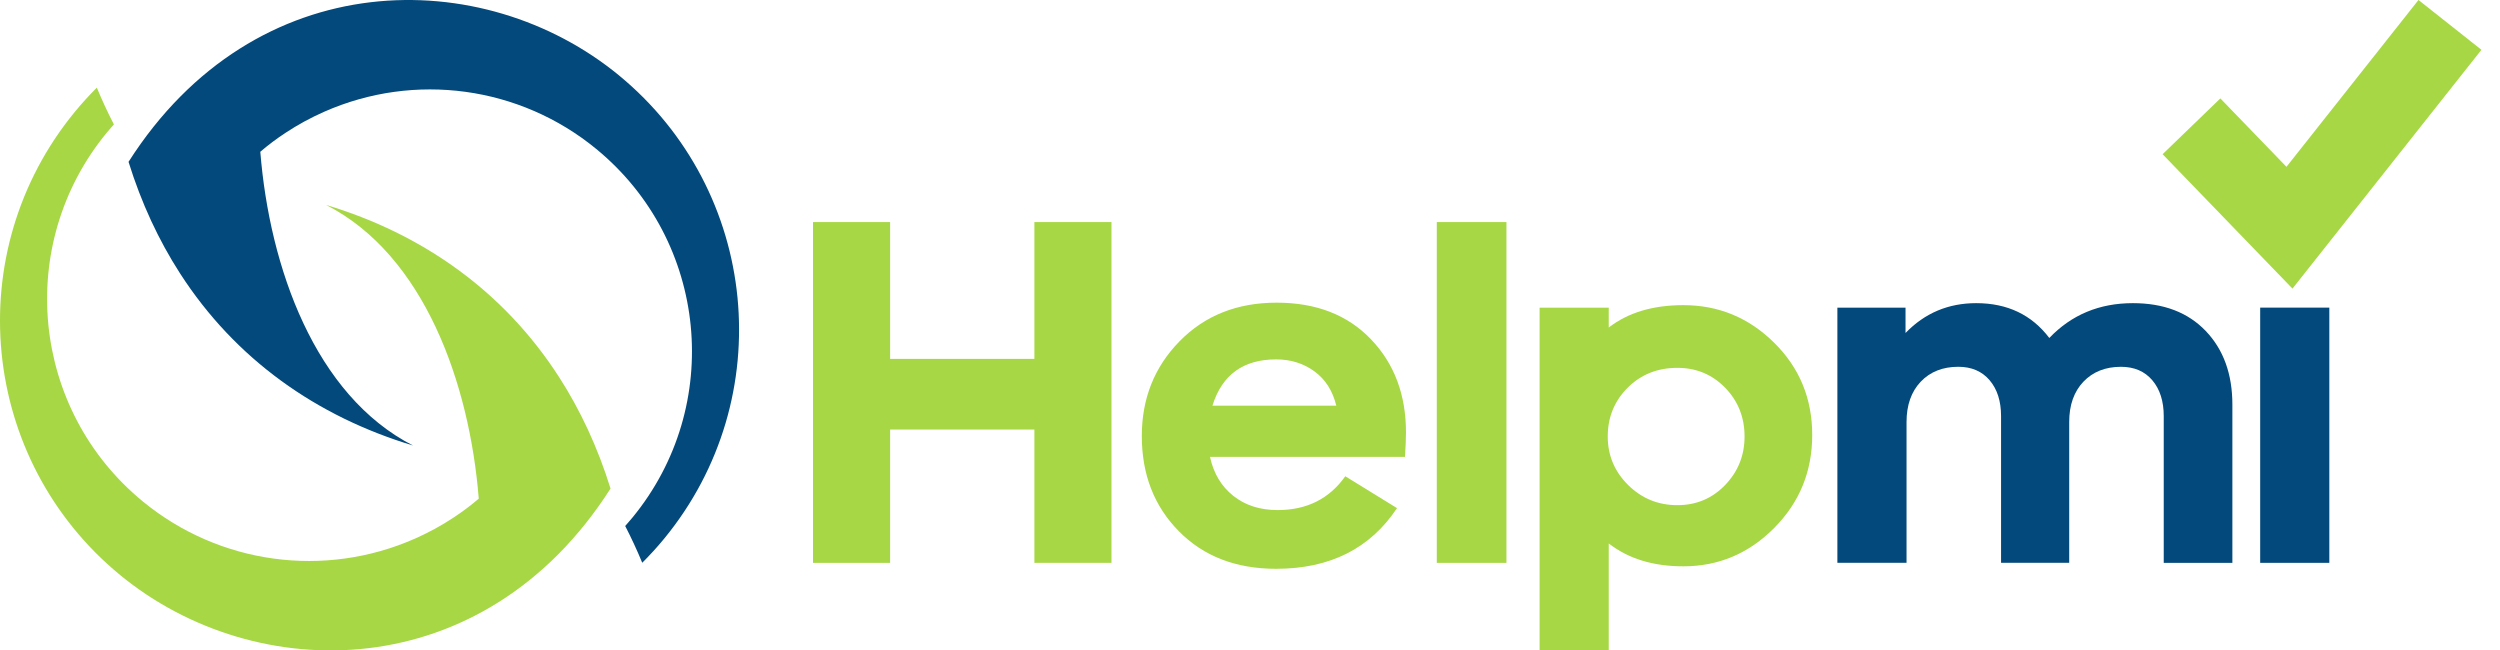
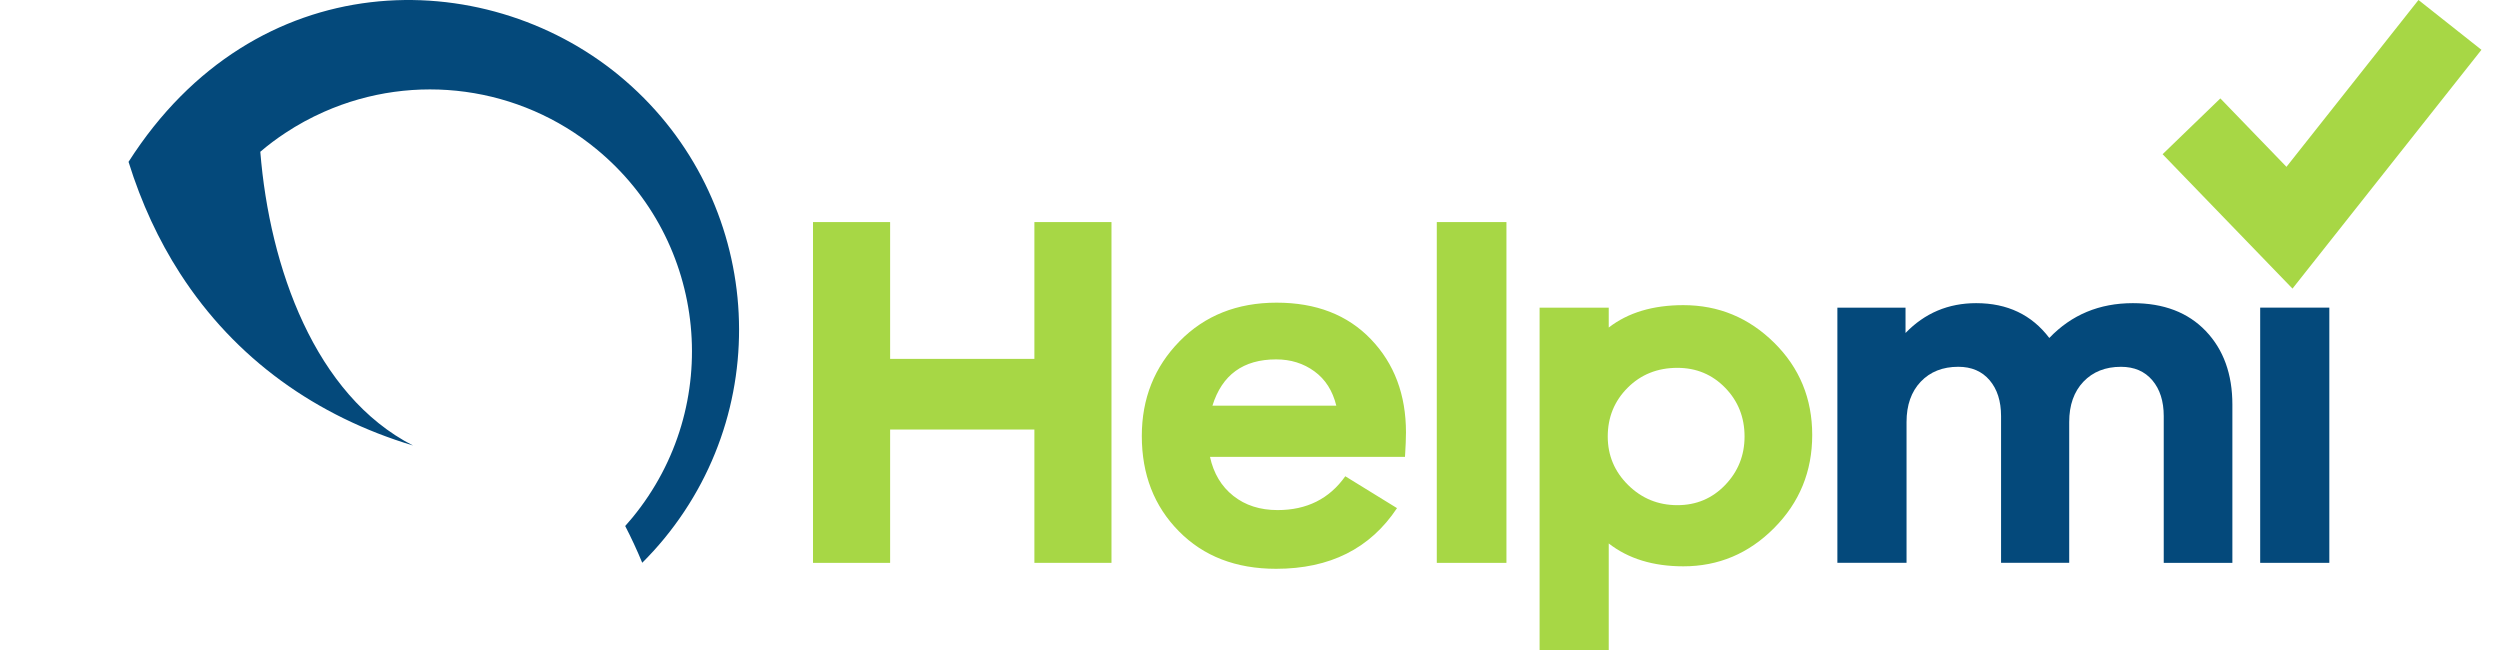
<svg xmlns="http://www.w3.org/2000/svg" width="123" height="32" viewBox="0 0 123 32" fill="none">
  <g clip-path="url(#clip0_116_3228)">
-     <path d="M16.043 10.082C20.87 12.55 23.099 18.847 23.555 24.533C23.167 24.866 22.754 25.176 22.318 25.463C21.724 25.855 21.088 26.205 20.415 26.501C15.962 28.468 10.784 27.76 7.024 24.669C1.524 20.153 0.729 12.033 5.248 6.533C5.364 6.393 5.482 6.255 5.603 6.121C5.301 5.536 5.02 4.932 4.764 4.312C4.386 4.689 4.026 5.085 3.682 5.503C-1.994 12.413 -0.998 22.616 5.914 28.295C12.58 33.773 23.795 33.823 30.038 24.037C29.406 22.002 28.551 20.173 27.506 18.552C24.787 14.326 20.78 11.507 16.043 10.082Z" fill="#A7D745" />
    <path d="M20.32 21.919C15.493 19.45 13.263 13.153 12.807 7.467C13.195 7.134 13.609 6.824 14.045 6.537C14.638 6.145 15.275 5.796 15.948 5.499C20.4 3.532 25.579 4.24 29.338 7.331C34.838 11.848 35.634 19.968 31.114 25.468C30.998 25.607 30.881 25.745 30.76 25.88C31.061 26.464 31.342 27.068 31.598 27.688C31.976 27.311 32.337 26.916 32.681 26.497C38.357 19.587 37.36 9.384 30.449 3.705C23.783 -1.772 12.568 -1.823 6.324 7.963C6.957 9.999 7.811 11.827 8.856 13.448C11.576 17.673 15.582 20.492 20.32 21.919Z" fill="#04497B" />
    <path d="M50.892 27.693V21.133H43.794V27.693H40V10.926H43.794V17.657H50.892V10.926H54.685V27.692H50.892V27.693Z" fill="#A7D745" />
    <path d="M68.733 25C67.411 26.991 65.428 27.985 62.785 27.985C60.81 27.985 59.215 27.37 58 26.137C56.784 24.906 56.177 23.344 56.177 21.451C56.177 19.607 56.797 18.053 58.037 16.788C59.277 15.524 60.868 14.891 62.81 14.891C64.752 14.891 66.298 15.49 67.449 16.69C68.599 17.889 69.174 19.419 69.174 21.279C69.174 21.426 69.17 21.593 69.162 21.781C69.154 21.969 69.146 22.127 69.138 22.258C69.129 22.388 69.125 22.462 69.125 22.477H59.531C59.709 23.294 60.094 23.934 60.681 24.398C61.267 24.863 61.994 25.096 62.859 25.096C64.294 25.096 65.404 24.541 66.188 23.432L68.733 25ZM62.785 17.682C61.169 17.682 60.125 18.44 59.652 19.958H65.746C65.566 19.224 65.207 18.661 64.669 18.27C64.131 17.877 63.503 17.682 62.785 17.682Z" fill="#A7D745" />
    <path d="M74.117 27.693H70.69V10.926H74.117V27.693Z" fill="#A7D745" />
    <path d="M82.822 27.863C81.336 27.863 80.113 27.488 79.15 26.738V32H75.748V15.136H79.15V16.115C80.097 15.381 81.32 15.013 82.822 15.013C84.551 15.013 86.04 15.629 87.288 16.861C88.536 18.094 89.161 19.607 89.161 21.401C89.161 23.197 88.537 24.722 87.288 25.978C86.04 27.235 84.55 27.863 82.822 27.863ZM82.528 18.098C81.548 18.098 80.732 18.425 80.08 19.077C79.428 19.73 79.101 20.53 79.101 21.476C79.101 22.406 79.435 23.202 80.104 23.863C80.773 24.524 81.581 24.854 82.528 24.854C83.458 24.854 84.241 24.524 84.877 23.863C85.513 23.202 85.832 22.406 85.832 21.476C85.832 20.53 85.513 19.73 84.877 19.077C84.241 18.425 83.458 18.098 82.528 18.098Z" fill="#A7D745" />
    <path d="M93.752 15.136V16.383C94.698 15.404 95.857 14.915 97.227 14.915C98.761 14.915 99.96 15.486 100.826 16.628C101.918 15.486 103.289 14.915 104.938 14.915C106.456 14.915 107.65 15.372 108.524 16.286C109.397 17.2 109.833 18.407 109.833 19.908V27.692H106.456V20.471C106.456 19.737 106.268 19.149 105.893 18.708C105.518 18.267 105.004 18.047 104.351 18.047C103.584 18.047 102.969 18.292 102.503 18.781C102.038 19.271 101.805 19.931 101.805 20.764V27.691H98.452V20.47C98.452 19.736 98.264 19.148 97.889 18.707C97.514 18.266 97 18.046 96.347 18.046C95.581 18.046 94.965 18.291 94.499 18.78C94.035 19.27 93.802 19.93 93.802 20.763V27.689H90.399V15.136H93.752Z" fill="#04497B" />
    <path d="M114.603 27.692H111.201V15.135H114.603V27.692Z" fill="#04497B" />
    <path d="M112.79 14.199L106.4 7.587L109.241 4.842L112.494 8.208L118.989 0L122.087 2.451L112.79 14.199Z" fill="#A7D745" />
  </g>
  <defs>
    <clipPath id="clip0_116_3228">
      <rect width="123" height="32" fill="white" />
    </clipPath>
  </defs>
</svg>